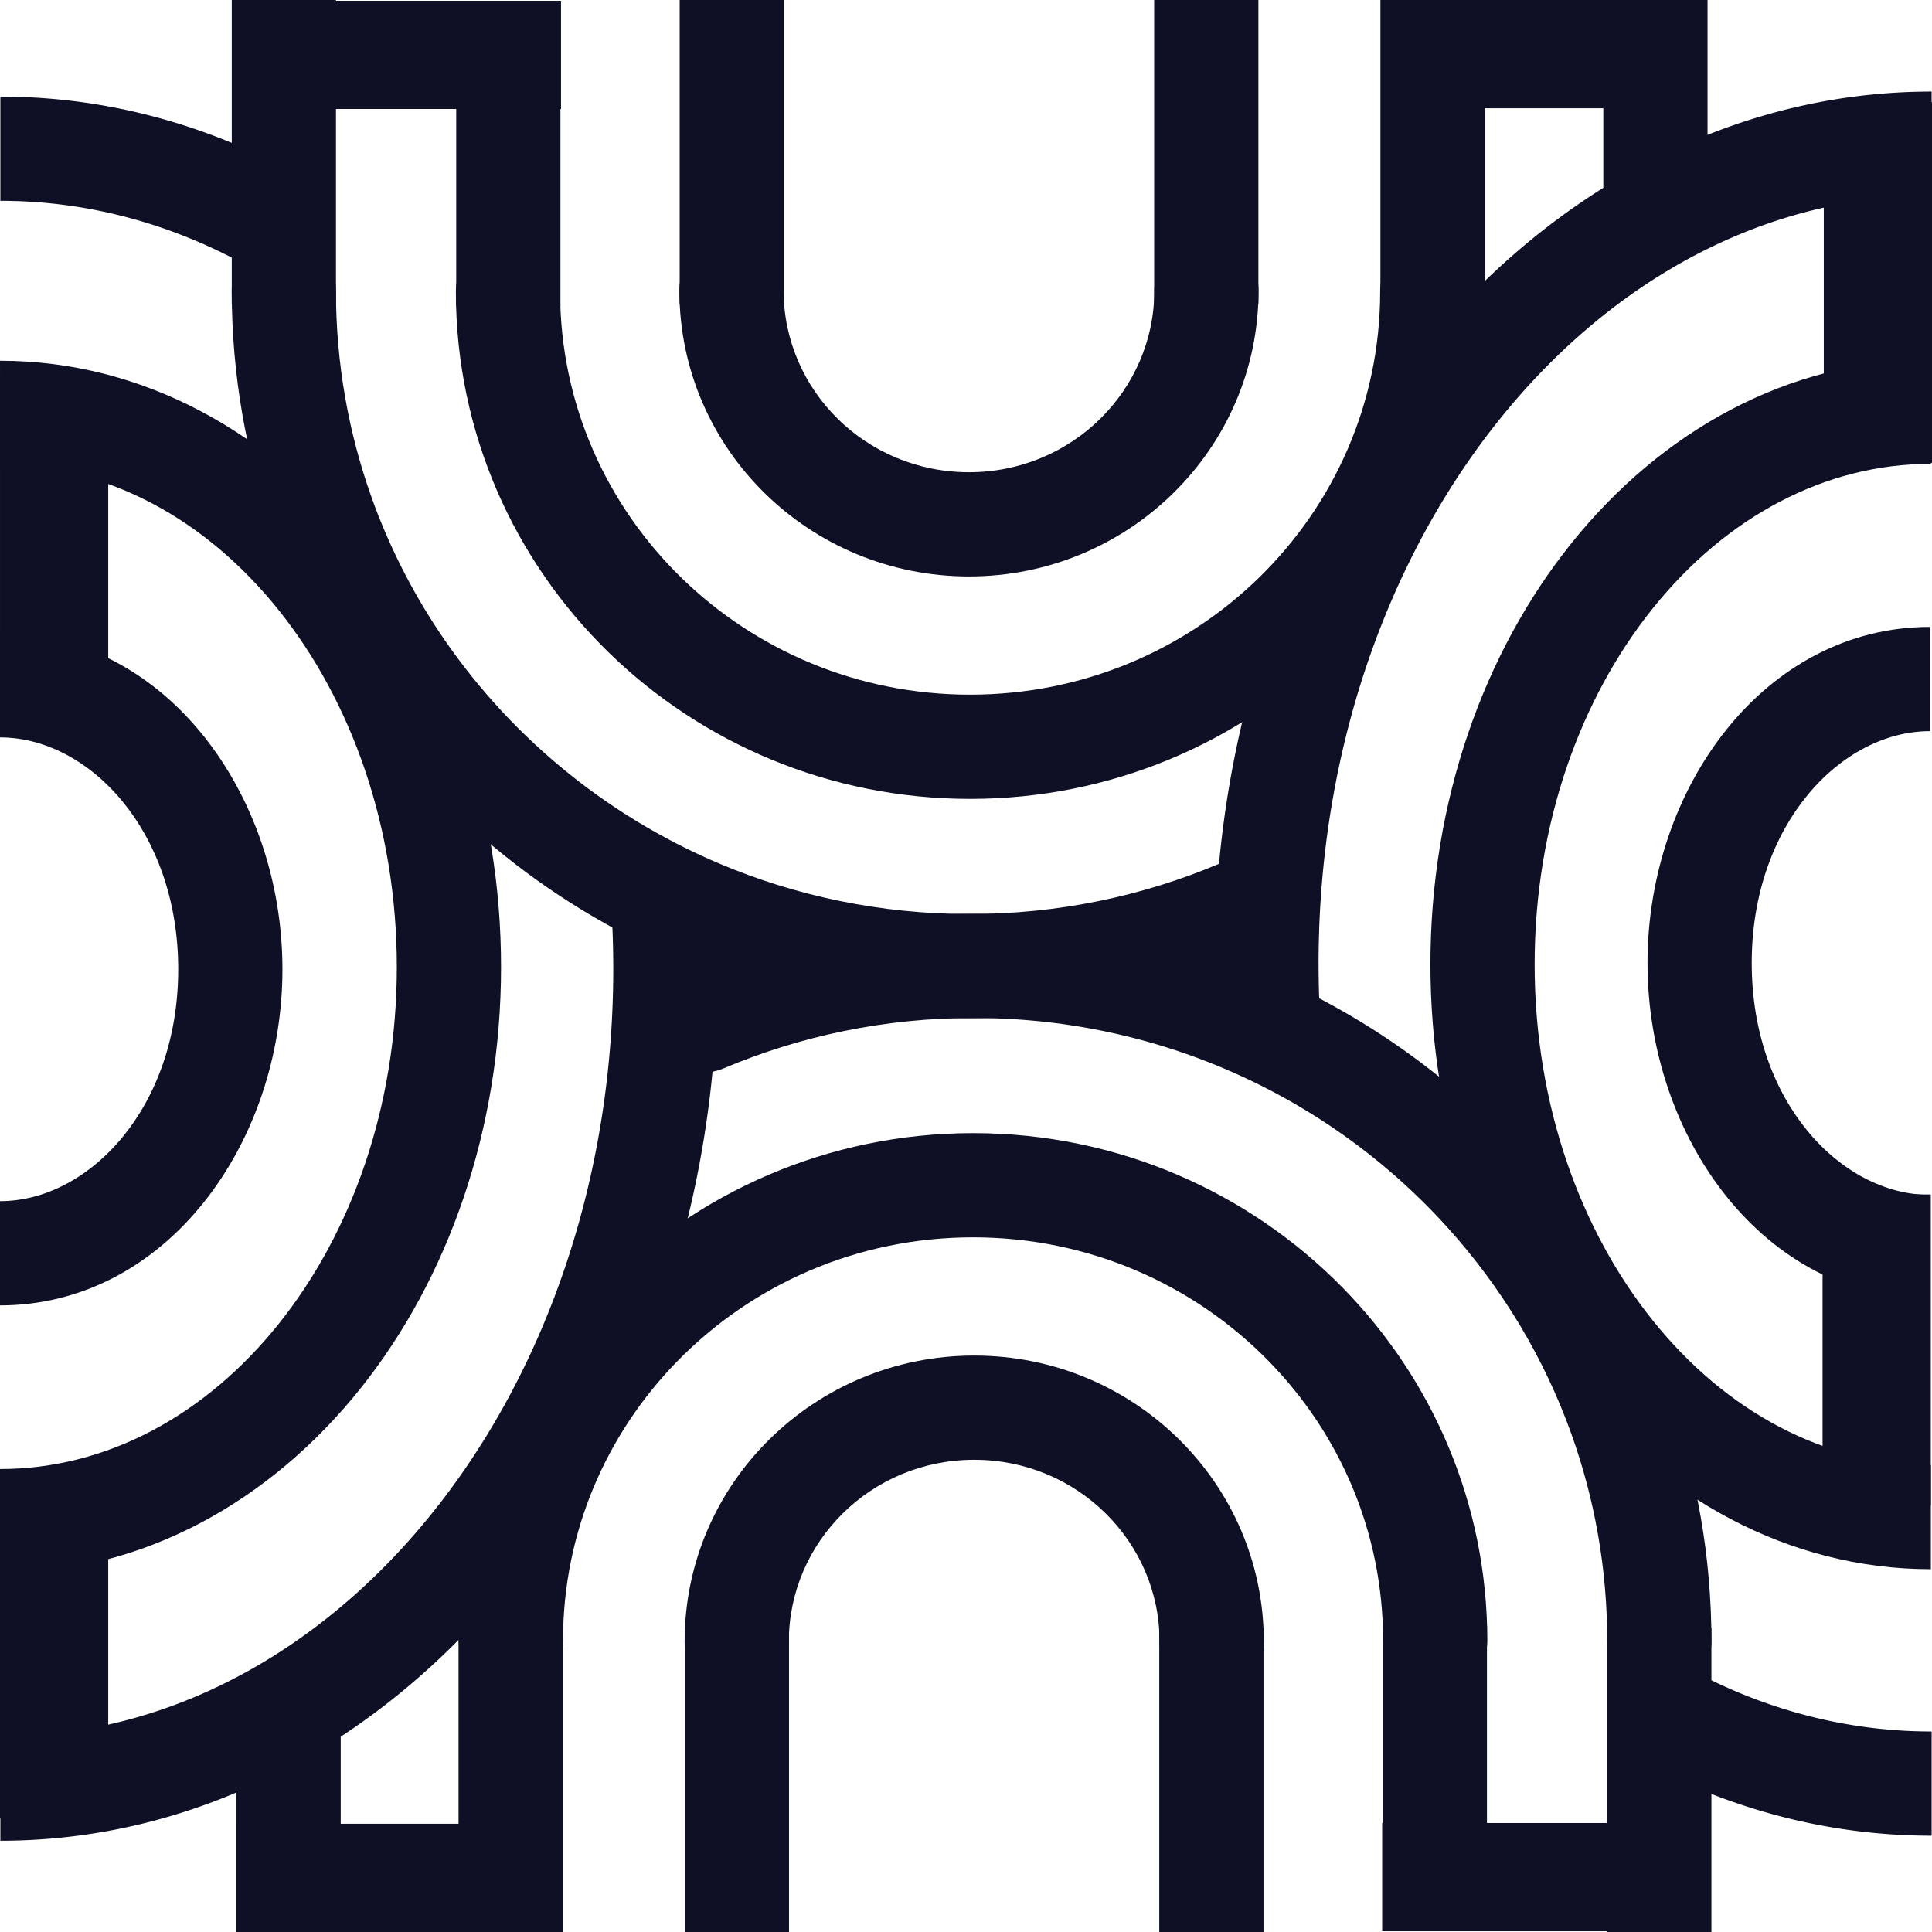
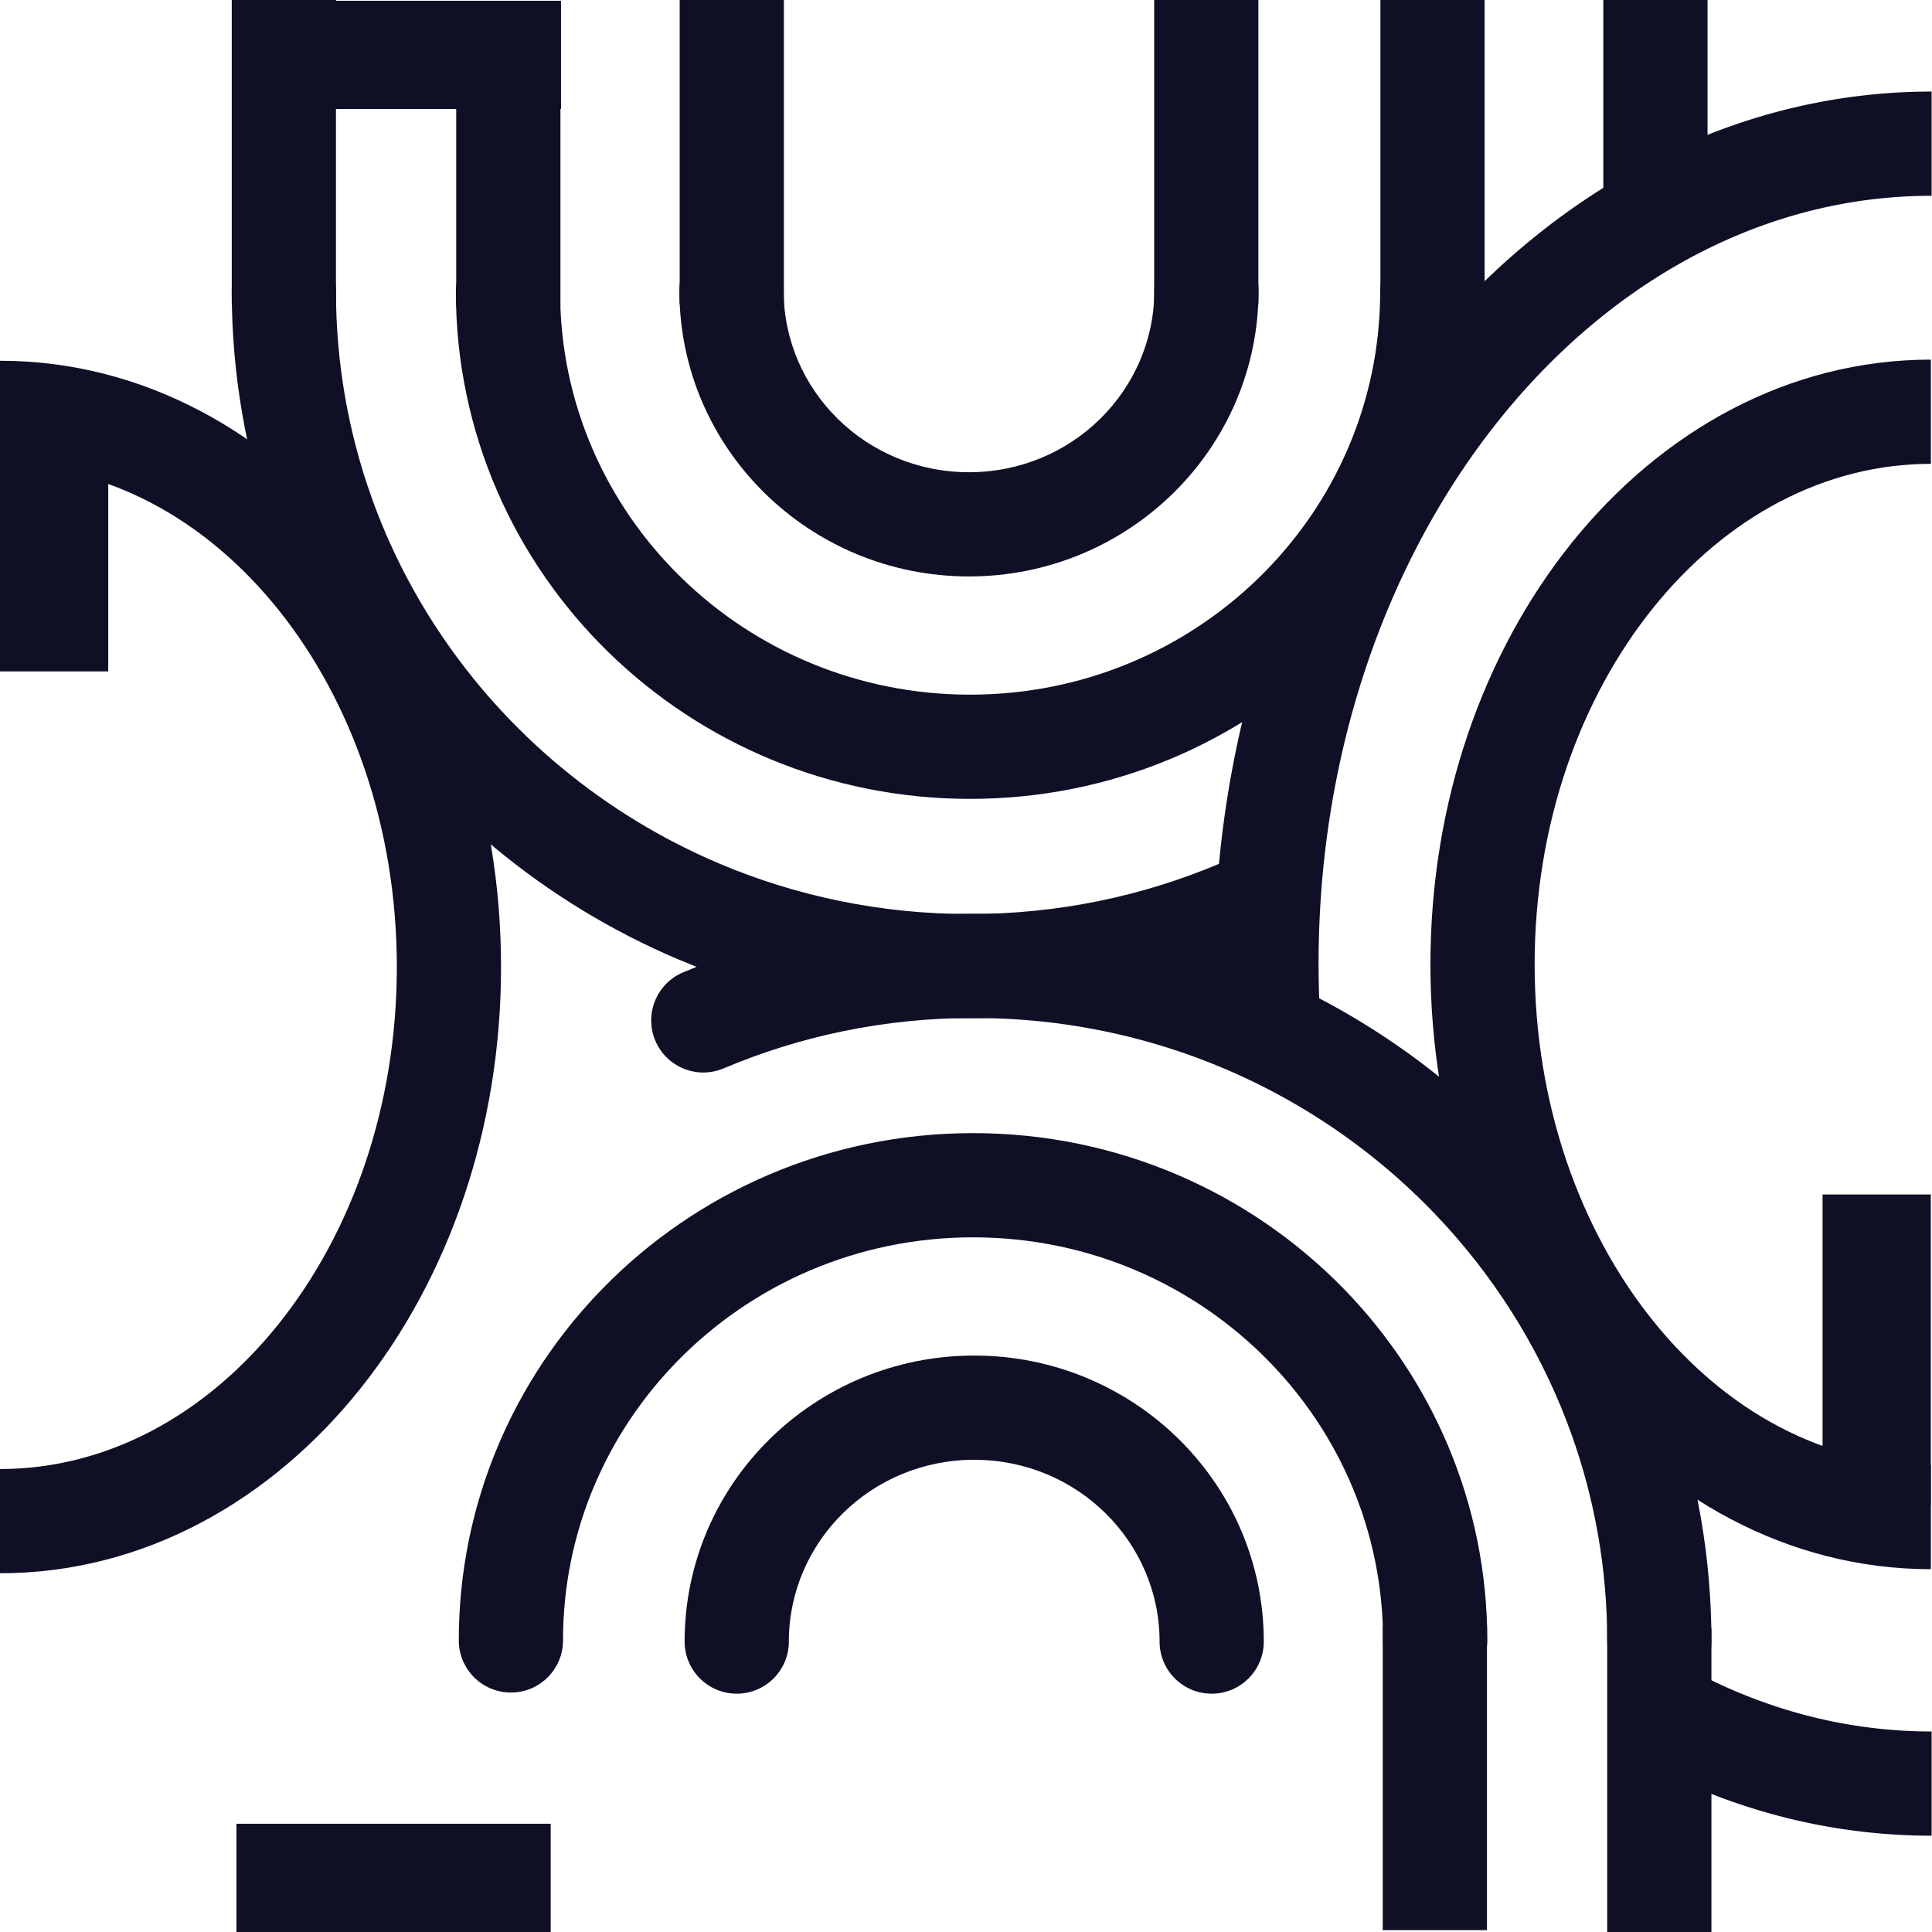
<svg xmlns="http://www.w3.org/2000/svg" width="964" height="964" fill="none">
  <path fill="#0F0F26" fill-rule="evenodd" d="M827.951 844.9c-14.359 0-26-11.64-26-26 0-36.198-6.276-70.902-17.799-103.15-13.727-38.421-34.929-73.43-61.928-103.321-35.965-39.817-82.163-70.491-134.528-88.014-31.924-10.682-66.173-16.489-101.857-16.489-44.371 0-86.536 8.979-124.776 25.157-13.224 5.595-28.481-.589-34.076-13.814-5.595-13.224.59-28.481 13.814-34.076 44.548-18.847 93.595-29.267 145.038-29.267 41.358 0 81.176 6.735 118.358 19.177 60.954 20.397 114.729 56.098 156.616 102.471 31.455 34.824 56.237 75.701 72.308 120.679 13.497 37.777 20.83 78.394 20.83 120.647 0 14.36-11.641 26-26 26z" clip-rule="evenodd" />
  <path fill="#0F0F26" fill-rule="evenodd" d="M716.108 844.516c-14.359 0-26-11.641-26-26 0-54.046-21.654-103.127-57.054-139.341-37.215-38.072-89.503-61.789-147.538-61.789-58.036 0-110.324 23.717-147.539 61.789-35.4 36.214-57.054 85.295-57.054 139.341 0 14.359-11.641 26-26 25.999-14.36 0-26-11.64-26-26 0-68.28 27.435-130.233 71.868-175.689 46.682-47.756 112.246-77.44 184.725-77.44 72.478 0 138.041 29.684 184.724 77.44 44.433 45.456 71.868 107.409 71.868 175.69 0 14.359-11.641 26-26 26z" clip-rule="evenodd" />
  <path fill="#0F0F26" fill-rule="evenodd" d="M604.586 845.088c-14.359 0-26-11.641-26-26 0-49.729-41.037-90.711-92.491-90.711-51.453 0-92.491 40.982-92.491 90.711 0 14.359-11.64 26-26 26-14.359 0-26-11.641-26-26 0-79.187 65.063-142.711 144.491-142.711 79.428 0 144.491 63.524 144.491 142.711 0 14.359-11.641 26-26 26zm197.352 118.914v-151.75h52v151.75h-52zm-112-.914v-151.75h52v151.75h-52z" clip-rule="evenodd" />
-   <path fill="#0F0F26" fill-rule="evenodd" d="M578.438 964.002v-151.75h52v151.75h-52zm-236.75 0v-151.75h52v151.75h-52zm-112.889 0v-151.75h52v151.75h-52zm-110.799 0v-119h52v119h-52zm733.938-.377H689.654v-54h162.284v54z" clip-rule="evenodd" />
  <path fill="#0F0F26" fill-rule="evenodd" d="M274.776 964.002H117.974v-54h156.802v54zm-133.149-844.9c14.359 0 26 11.64 26 26 0 36.198 6.276 70.901 17.798 103.149 8.375 23.44 19.531 45.609 33.089 66.122 33.879 51.258 82.72 92.121 140.449 116.546 38.24 16.178 80.405 25.157 124.776 25.157 44.37 0 86.536-8.979 124.775-25.157 13.225-5.595 28.481.589 34.076 13.814 5.595 13.224-.589 28.481-13.814 34.076-44.547 18.847-93.595 29.267-145.037 29.267-51.442 0-100.49-10.42-145.037-29.267-67.173-28.42-124.052-75.975-163.569-135.763-15.826-23.945-28.873-49.859-38.677-77.299-13.497-37.776-20.829-78.393-20.829-120.645 0-14.36 11.64-26 26-26z" clip-rule="evenodd" />
  <path fill="#0F0F26" fill-rule="evenodd" d="M253.469 119.486c14.36 0 26 11.641 26 26 0 55.83 23.111 106.374 60.617 142.897 36.954 35.986 87.767 58.233 143.976 58.233 56.21 0 107.022-22.247 143.976-58.233 37.506-36.523 60.617-87.067 60.617-142.897 0-14.359 11.64-26 26-26 14.359 0 26 11.641 26 26 0 70.548-29.284 134.329-76.339 180.151-46.351 45.138-110.063 72.979-180.254 72.979-70.191 0-133.903-27.841-180.254-72.979-47.055-45.822-76.339-109.603-76.339-180.151 0-14.359 11.641-26 26-26z" clip-rule="evenodd" />
  <path fill="#0F0F26" fill-rule="evenodd" d="M364.991 118.914c14.36 0 26 11.641 26 26 0 49.729 41.038 90.711 92.491 90.711 51.454 0 92.491-40.982 92.491-90.711 0-14.359 11.641-26 26-26 14.36 0 26 11.641 26 26 0 79.187-65.063 142.711-144.491 142.711-79.428 0-144.491-63.524-144.491-142.711 0-14.359 11.641-26 26-26zM167.639 0v151.75h-52V0h52zm112 .914v151.75h-52V.914h52z" clip-rule="evenodd" />
  <path fill="#0F0F26" fill-rule="evenodd" d="M391.139 0v151.75h-52V0h52zm236.75 0v151.75h-52V0h52zm112.89 0v151.75h-52V0h52zM852 0v114h-52V0h52zM117.639.377h162.284v54H117.639v-54z" clip-rule="evenodd" />
-   <path fill="#0F0F26" fill-rule="evenodd" d="M694.802.002h156.801v54H694.802v-54zM.185 866.463c32.982 0 64.758-6.555 94.592-18.741 12.609-5.151 24.891-11.316 36.781-18.433 27.554-16.494 53.015-38.111 75.513-64.04 35.447-40.851 63.398-92.25 80.427-150.545 8.581-29.379 14.377-60.468 16.963-92.778a484 484 0 0 0 1.536-38.595c0-11.302-.392-22.486-1.158-33.532l51.875-3.598a536.095 536.095 0 0 1 1.283 37.13c0 14.417-.576 28.676-1.702 42.743-2.867 35.821-9.301 70.407-18.884 103.21-18.989 65.008-50.392 123.172-91.064 170.045-25.834 29.773-55.466 55.054-88.082 74.577l-13.353-22.308 13.353 22.308c-14.077 8.427-28.709 15.78-43.824 21.954C78.607 910.498 40.167 918.463.185 918.463v-52zM94.777 118.94c-29.834-12.186-61.61-18.741-94.592-18.741v-52c39.983 0 78.422 7.965 114.256 22.602 15.115 6.175 29.747 13.528 43.824 21.954l-26.707 44.618c-11.89-7.118-24.172-13.282-36.78-18.433z" clip-rule="evenodd" />
  <path fill="#0F0F26" fill-rule="evenodd" d="M.003 733c53.225 0 102.717-26.844 139.338-72.781 35.89-45.021 58.662-107.689 58.662-177.719s-22.772-132.698-58.662-177.719C102.72 258.844 53.228 232 .003 232v-52c71.79 0 135.355 36.365 179.999 92.367 43.68 54.792 70.001 129.066 70.001 210.133-.001 81.067-26.321 155.341-70.001 210.133C135.358 748.635 71.794 785 .002 785v-52z" clip-rule="evenodd" />
-   <path fill="#0F0F26" fill-rule="evenodd" d="M0 599.342c44.287 0 88.923-46.449 88.923-115.703 0-69.255-44.636-115.704-88.923-115.704v-52c82.653 0 140.923 80.437 140.923 167.704 0 87.266-58.27 167.703-140.923 167.703v-52zM0 907V734h54v173H0z" clip-rule="evenodd" />
  <path fill="#0F0F26" fill-rule="evenodd" d="M.003 335V188h54v147h-54zM963.814 97.688c-34.212 0-67.131 7.048-97.934 20.122a271.571 271.571 0 0 0-29.797 14.889c-12.738 7.363-25.043 15.814-36.833 25.276-17.93 14.389-34.659 31.111-49.889 49.879-33.231 40.951-59.213 91.516-74.857 148.373-10.733 39.009-16.581 80.913-16.581 124.592 0 7.709.183 15.362.542 22.954l-51.942 2.456a537.52 537.52 0 0 1-.6-25.41c0-48.315 6.468-94.861 18.444-138.387 17.437-63.374 46.593-120.488 84.616-167.344 17.442-21.495 36.773-40.857 57.72-57.668 13.777-11.056 28.256-21.012 43.357-29.74a323.49 323.49 0 0 1 35.504-17.737c36.963-15.688 76.774-24.255 118.25-24.255v52zm-97.934 746.14c30.803 13.074 63.722 20.122 97.934 20.122v52c-41.476 0-81.287-8.567-118.25-24.255a323.363 323.363 0 0 1-35.504-17.736l26.023-45.02a271.571 271.571 0 0 0 29.797 14.889z" clip-rule="evenodd" />
  <path fill="#0F0F26" fill-rule="evenodd" d="M963.437 231.439c-52.932 0-102.152 26.545-138.668 71.989-36.102 44.928-59.036 107.65-59.036 177.777 0 70.127 22.934 132.849 59.036 177.777 36.516 45.444 85.736 71.989 138.667 71.989v52c-71.384 0-134.638-35.958-179.202-91.417-43.977-54.728-70.501-129.122-70.501-210.349 0-81.227 26.524-155.621 70.501-210.349 44.564-55.459 107.818-91.417 179.203-91.417v52z" clip-rule="evenodd" />
-   <path fill="#0F0F26" fill-rule="evenodd" d="M963.001 364.809c-44.308 0-88.951 46.455-88.951 115.703s44.643 115.703 88.951 115.703v52c-82.664 0-140.951-80.43-140.951-167.703s58.287-167.703 140.951-167.703v52zM964.003 51v180h-54V51h54z" clip-rule="evenodd" />
  <path fill="#0F0F26" fill-rule="evenodd" d="M963.397 596v155h-54V596h54z" clip-rule="evenodd" />
</svg>